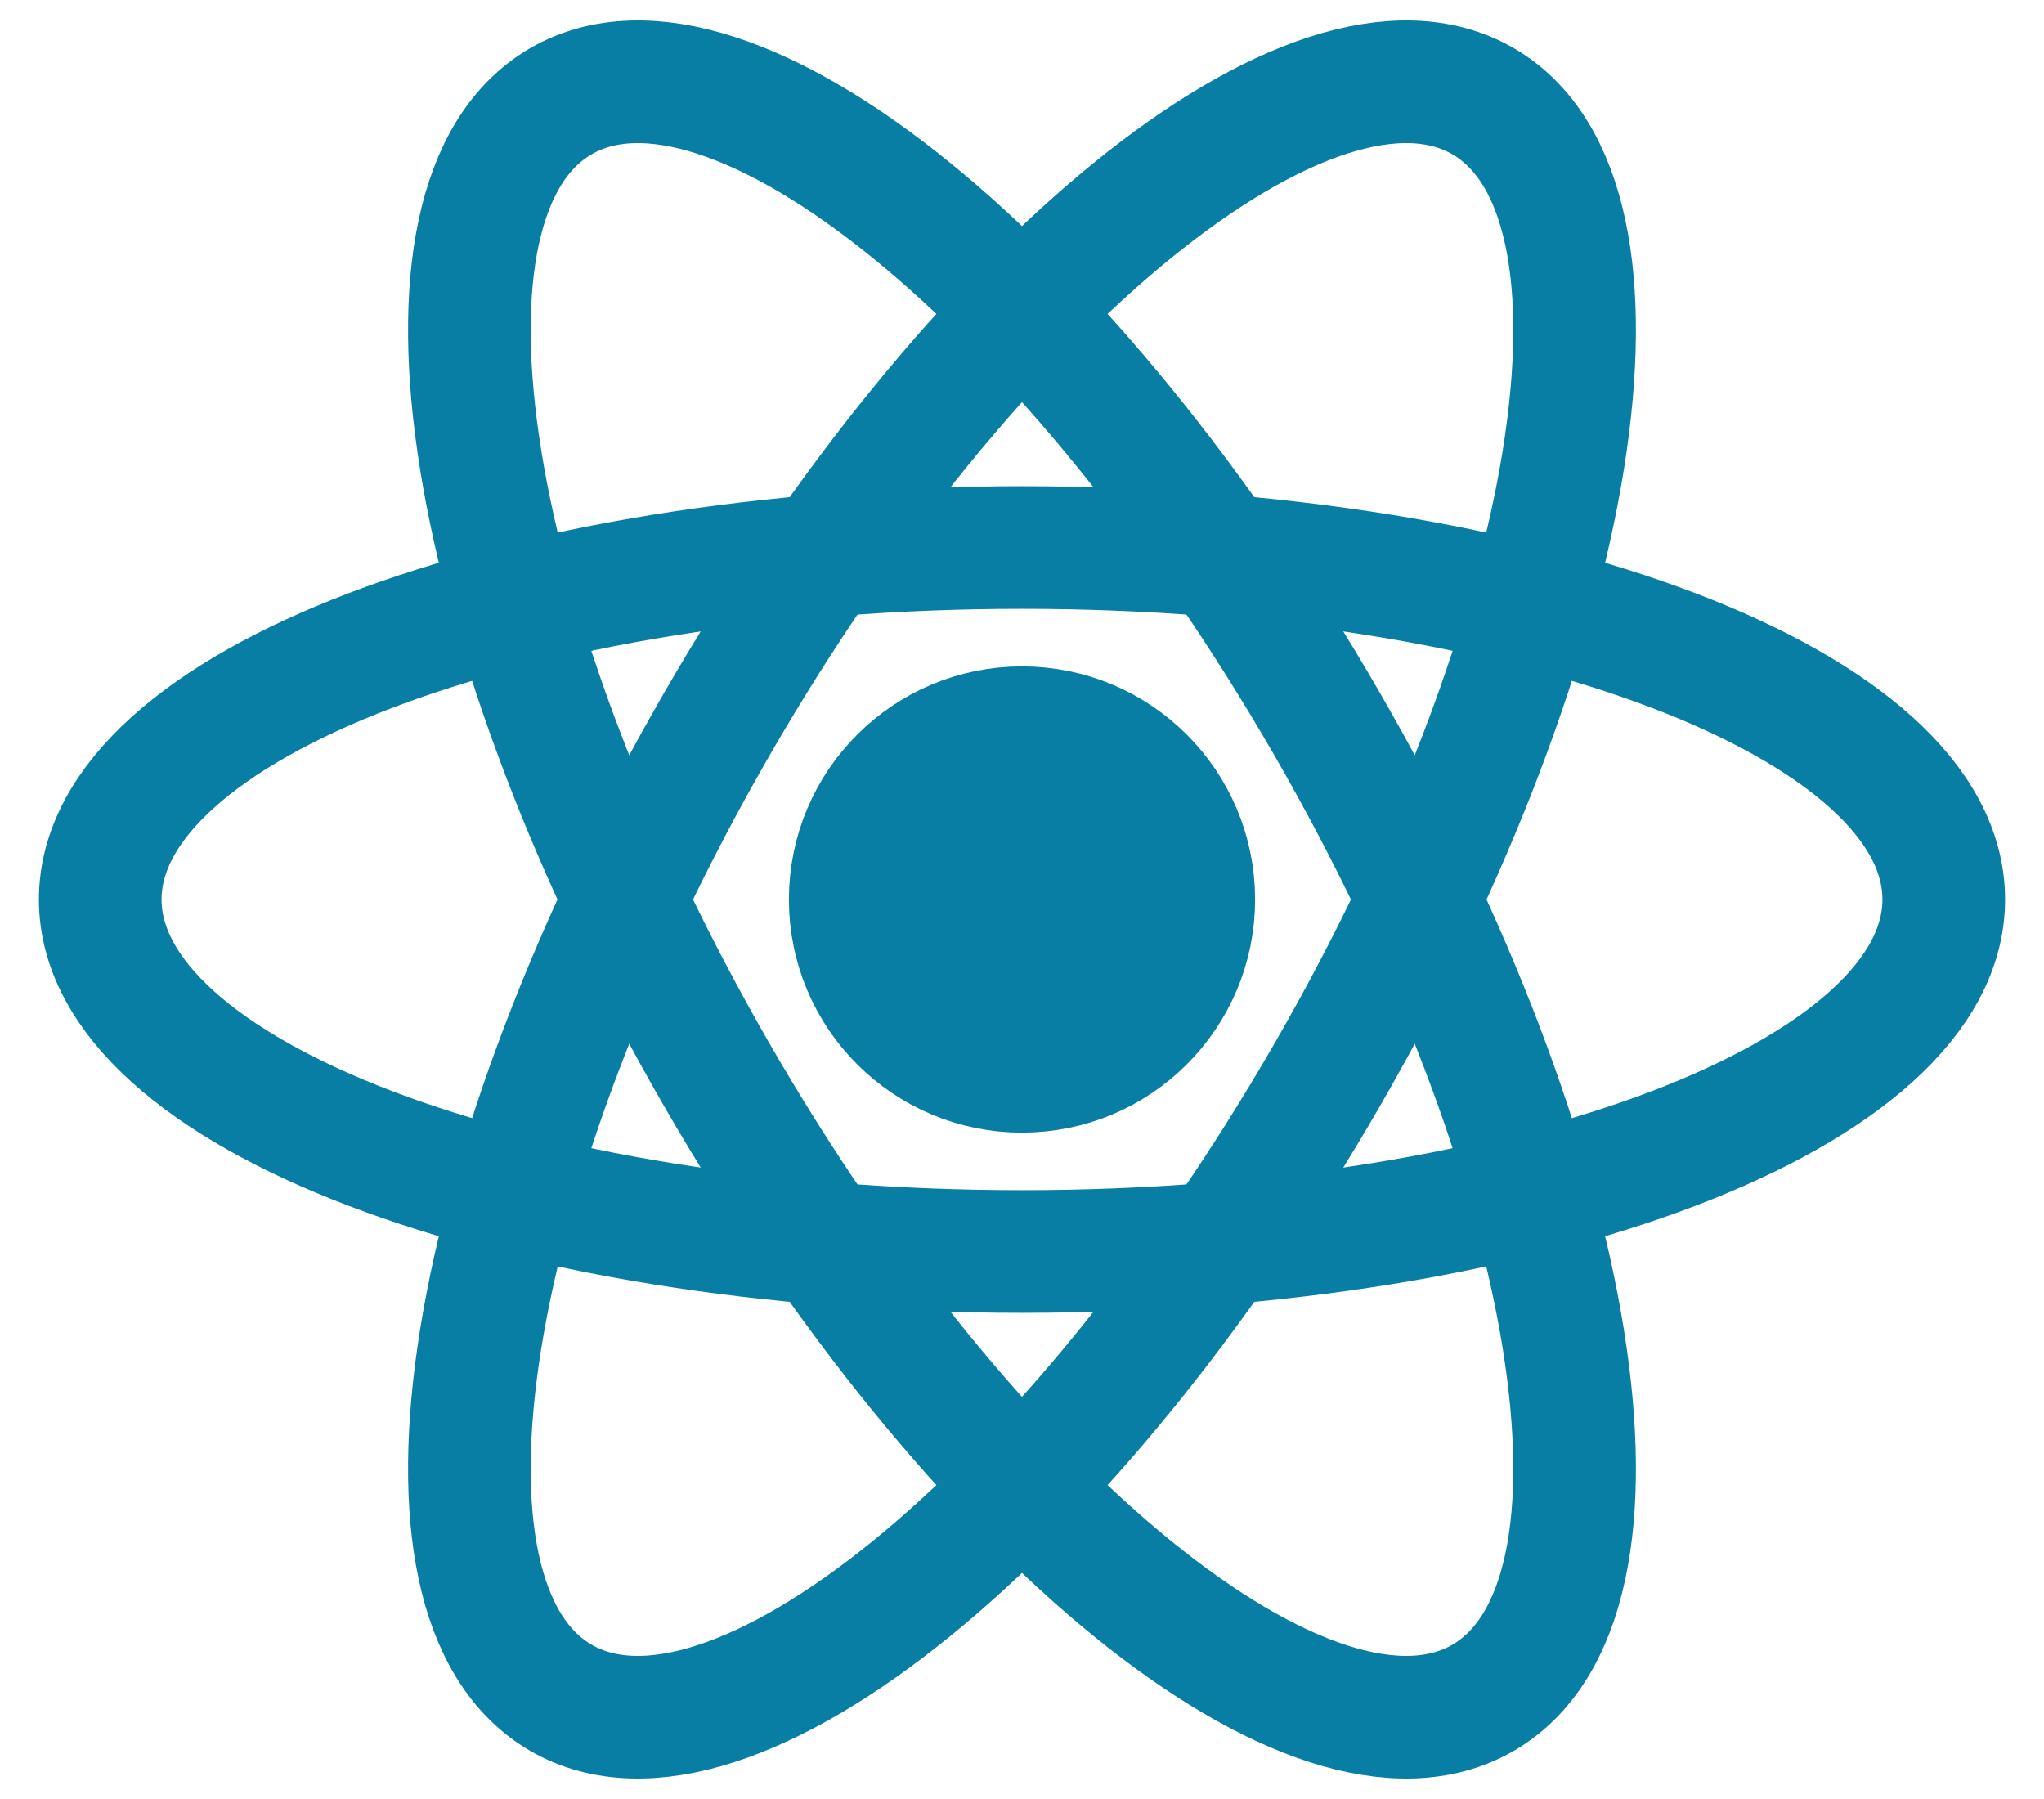
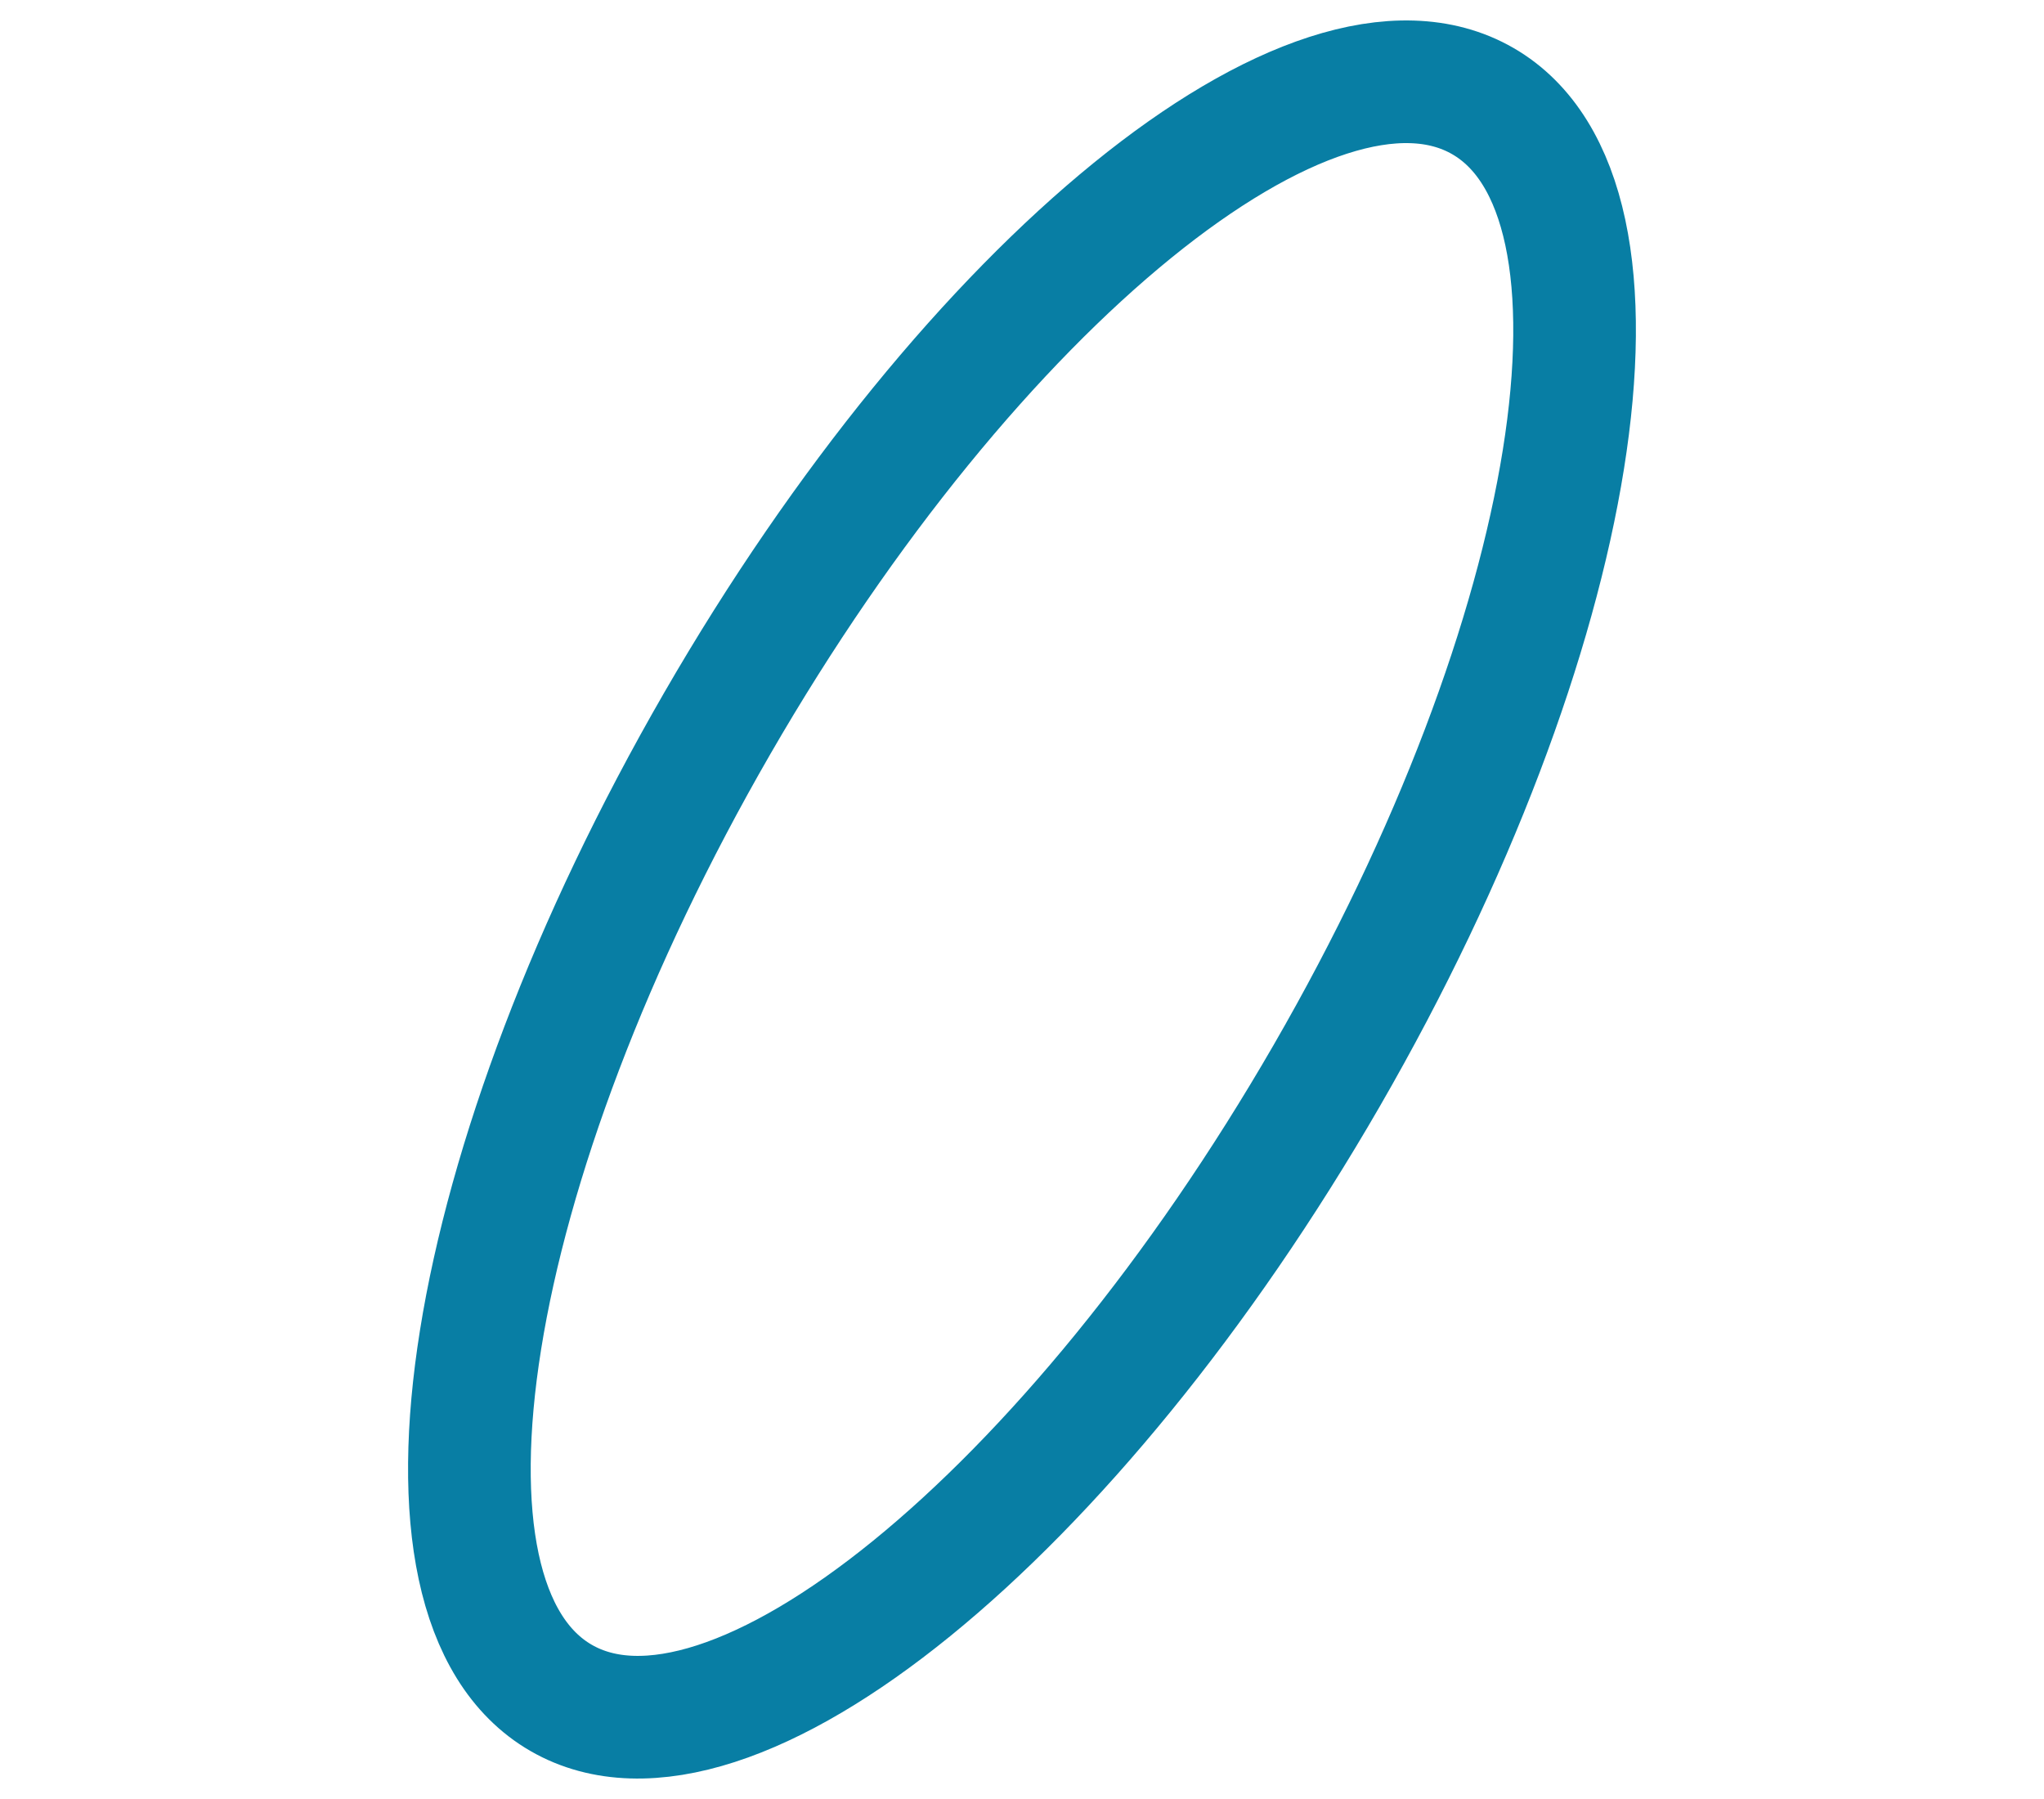
<svg xmlns="http://www.w3.org/2000/svg" width="50" height="44" viewBox="0 0 50 44" fill="none">
-   <path d="M25 26.202C27.321 26.202 29.202 24.321 29.202 22C29.202 19.679 27.321 17.798 25 17.798C22.679 17.798 20.798 19.679 20.798 22C20.798 24.321 22.679 26.202 25 26.202Z" fill="#087EA4" />
-   <path d="M25 26.202C27.321 26.202 29.202 24.321 29.202 22C29.202 19.679 27.321 17.798 25 17.798C22.679 17.798 20.798 19.679 20.798 22C20.798 24.321 22.679 26.202 25 26.202Z" stroke="#087EA4" stroke-width="3" />
-   <path d="M25 30.609C37.453 30.609 47.548 26.755 47.548 22C47.548 17.245 37.453 13.391 25 13.391C12.547 13.391 2.452 17.245 2.452 22C2.452 26.755 12.547 30.609 25 30.609Z" stroke="#087EA4" stroke-width="3" />
-   <path d="M17.544 26.305C23.77 37.089 32.156 43.904 36.274 41.527C40.391 39.15 38.682 28.48 32.456 17.695C26.229 6.911 17.844 0.096 13.726 2.473C9.608 4.85 11.318 15.52 17.544 26.305Z" stroke="#087EA4" stroke-width="3" />
  <path d="M17.544 17.695C11.318 28.48 9.608 39.15 13.726 41.527C17.844 43.904 26.229 37.089 32.456 26.305C38.682 15.52 40.391 4.85 36.274 2.473C32.156 0.096 23.77 6.911 17.544 17.695Z" stroke="#087EA4" stroke-width="3" />
</svg>